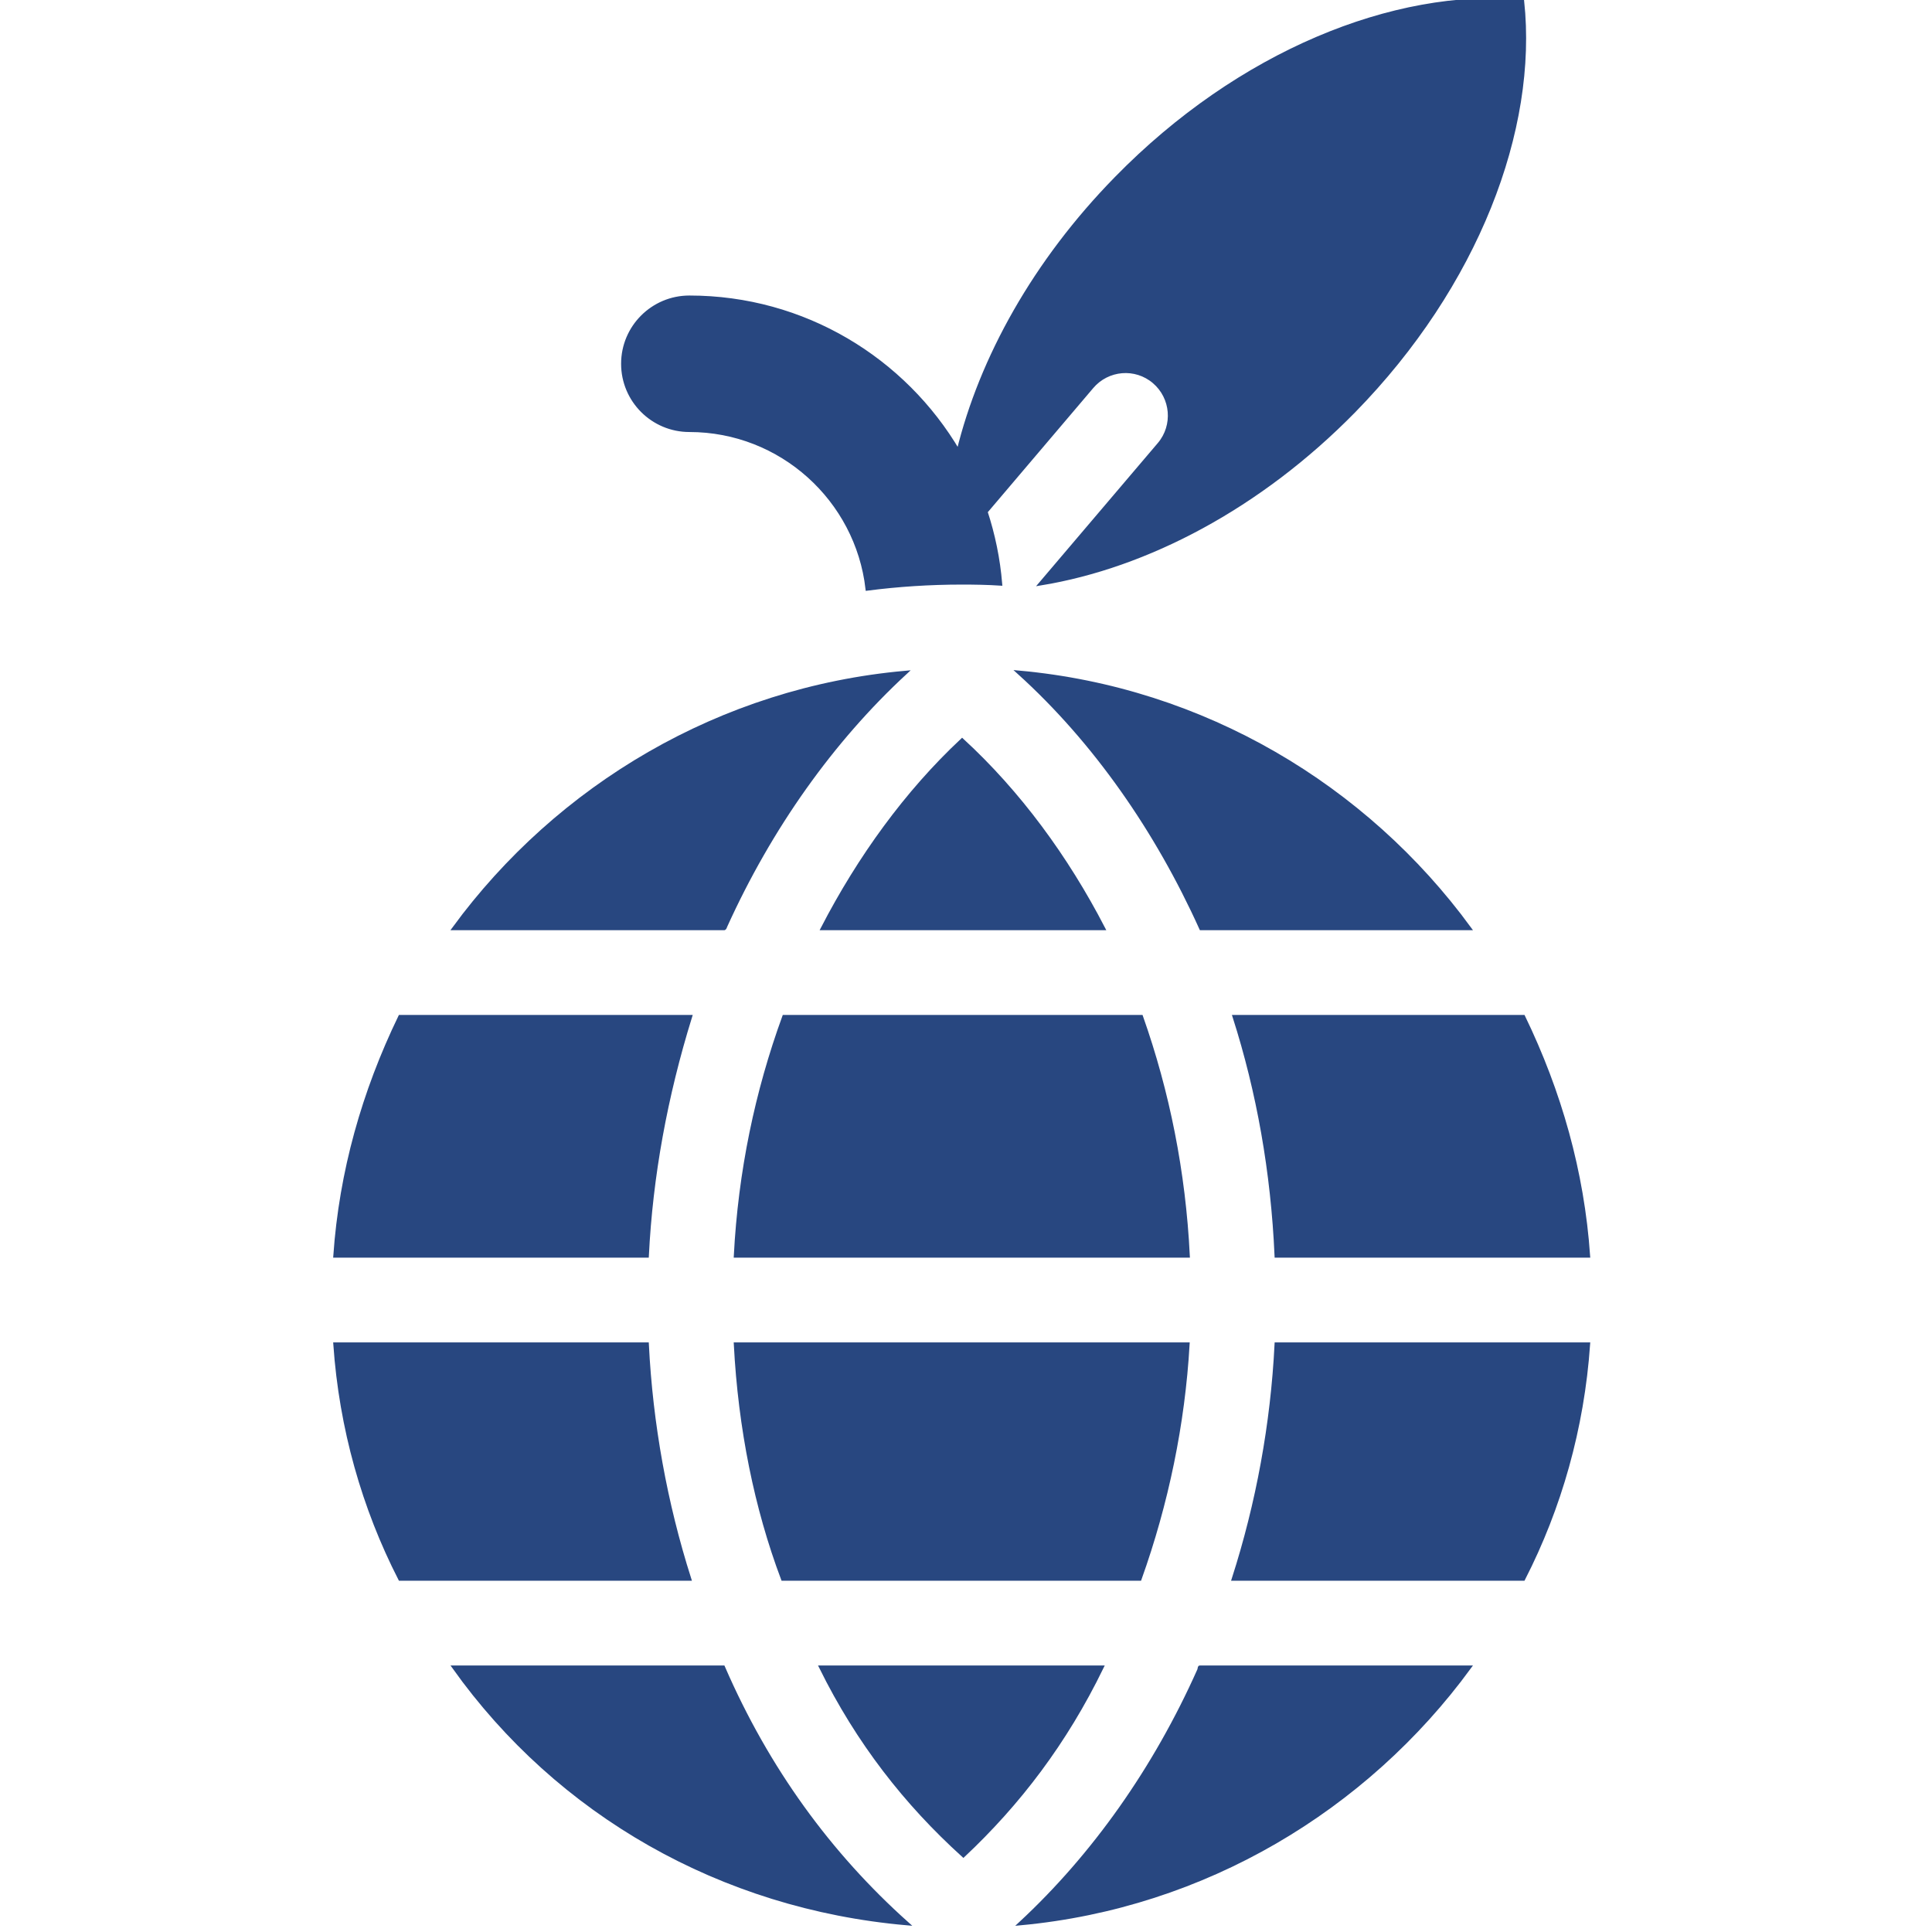
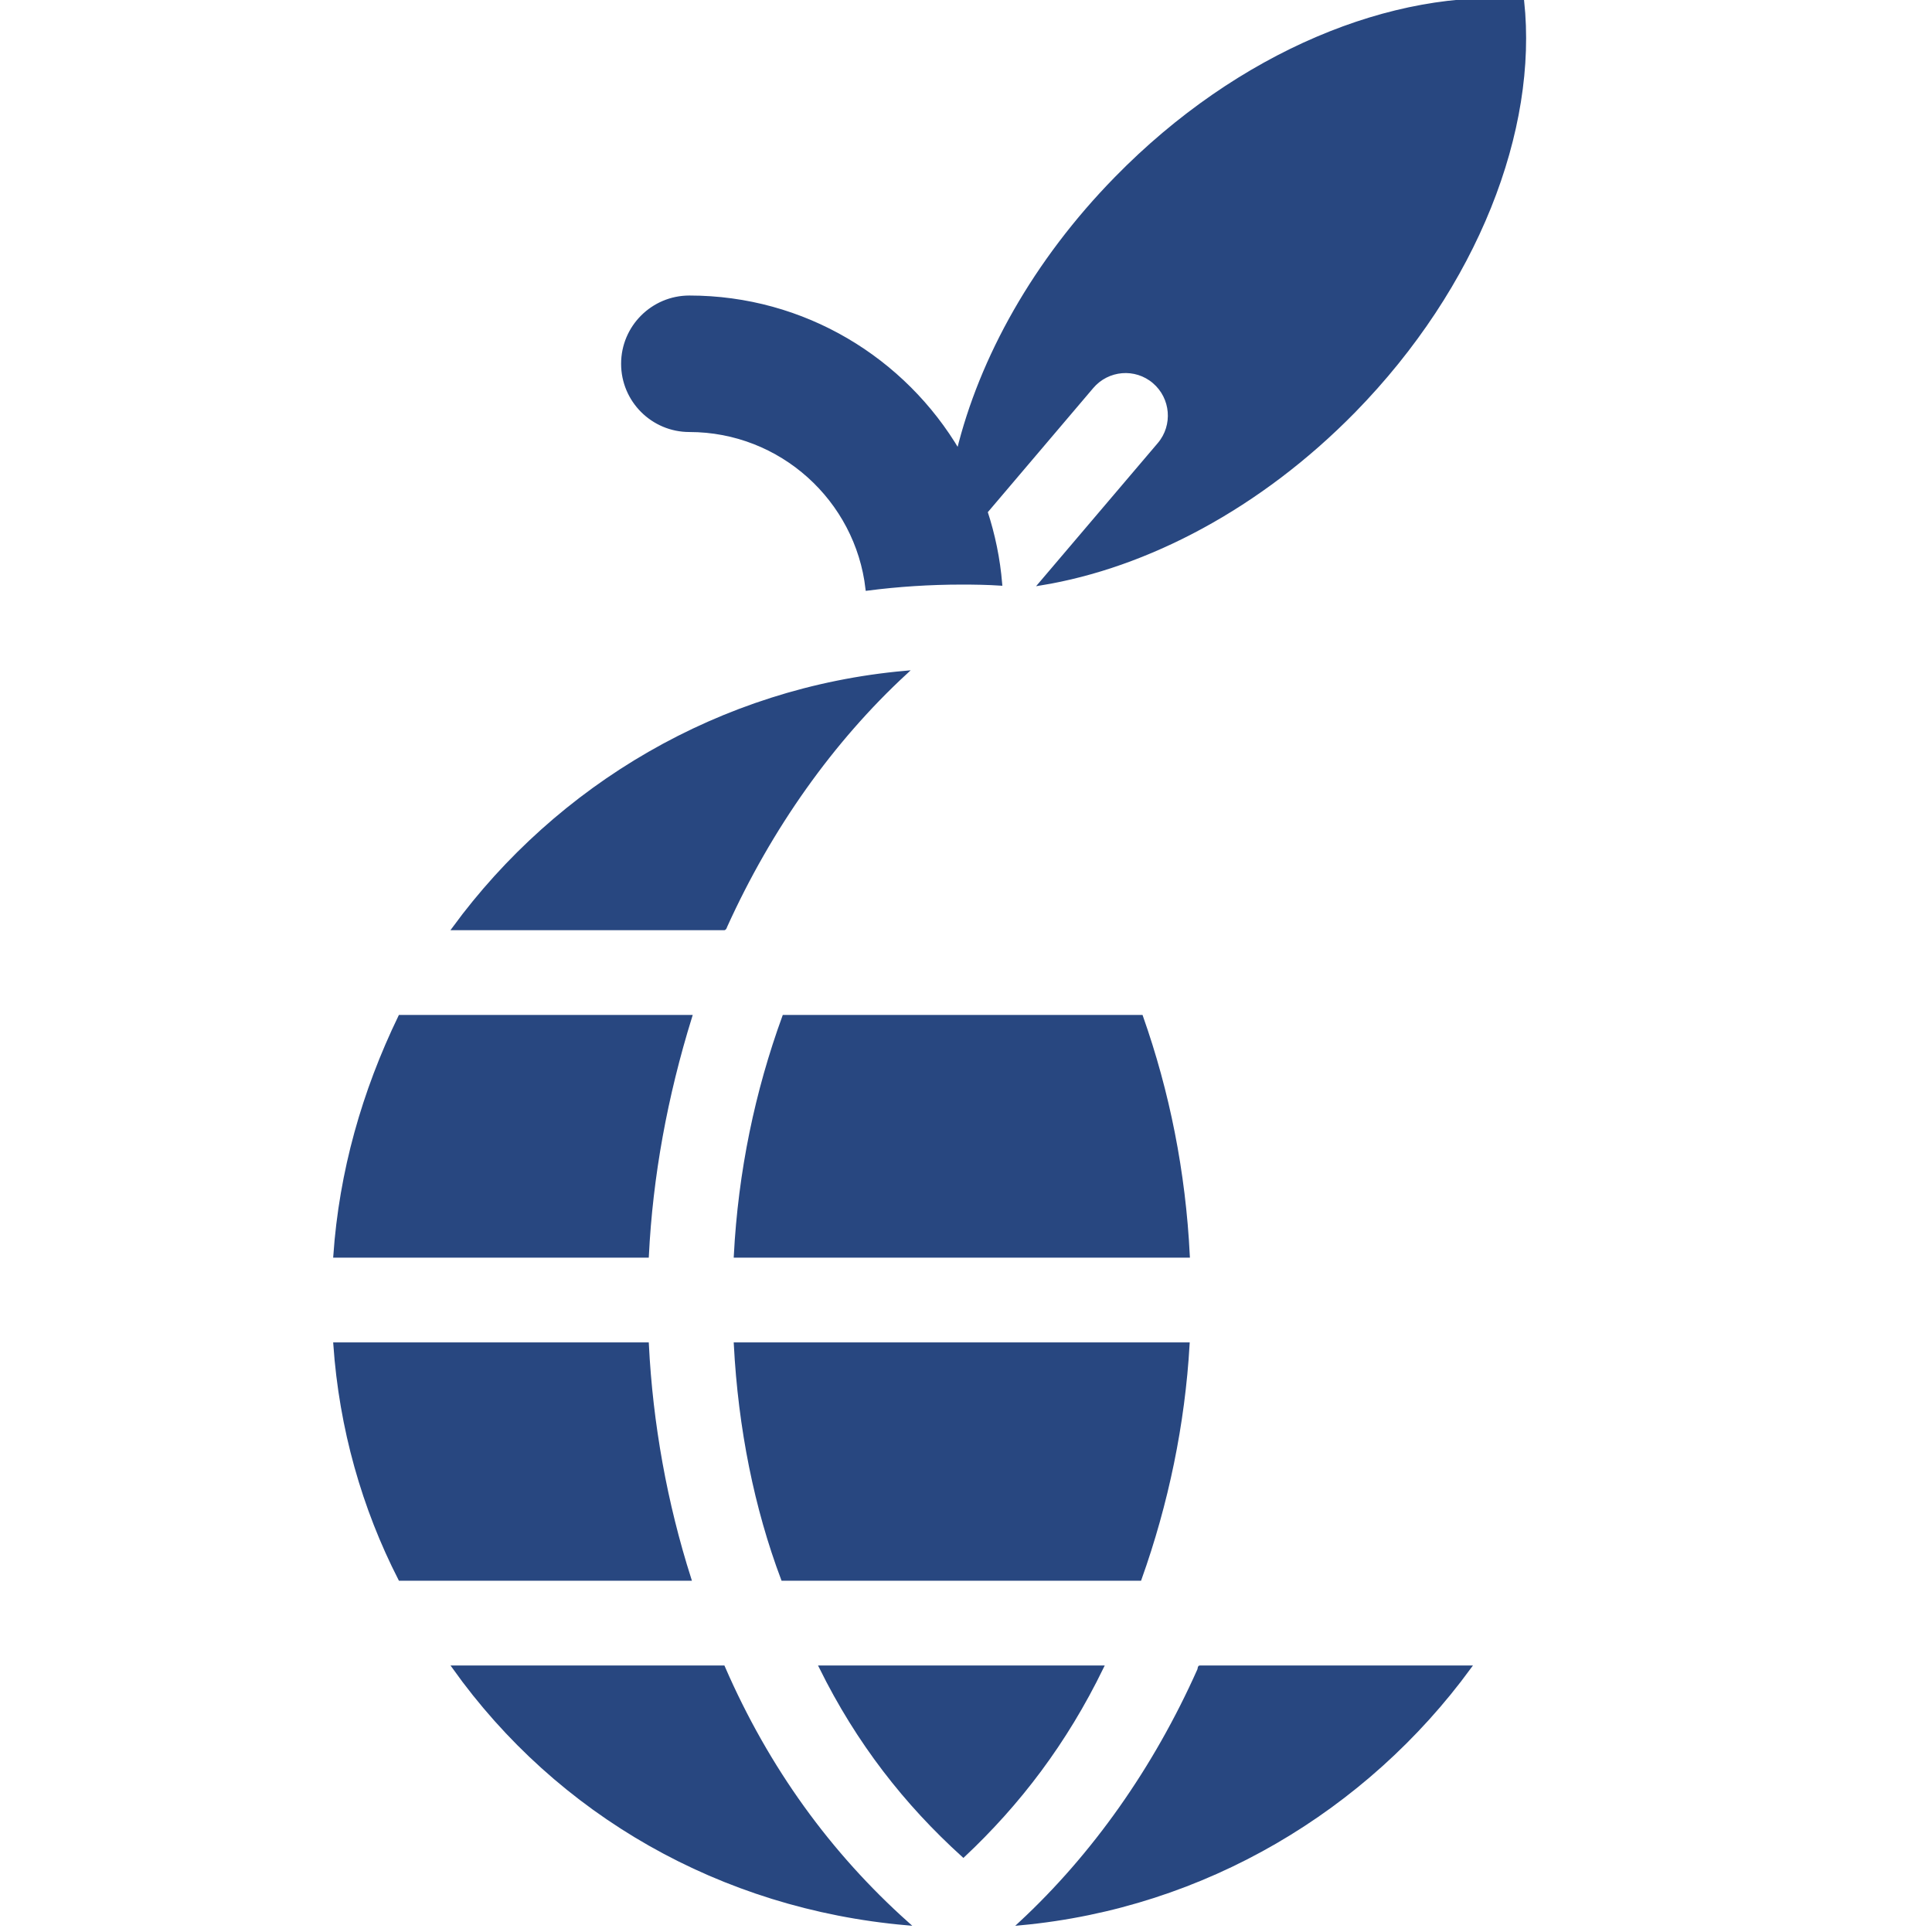
<svg xmlns="http://www.w3.org/2000/svg" width="36px" height="36px" viewBox="0 0 36 36" version="1.1">
  <g id="surface1">
    <path style="fill-rule:nonzero;fill:rgb(15.686%,27.843%,50.196%);fill-opacity:1;stroke-width:1;stroke-linecap:butt;stroke-linejoin:miter;stroke:rgb(15.686%,27.843%,50.196%);stroke-opacity:1;stroke-miterlimit:4;" d="M 405.224 0.333 C 371.057 -2.611 329.835 14.056 297.168 47.445 C 275.446 69.611 261.168 95.389 255.112 120.223 C 240.668 95.667 214.001 79.167 183.501 79.167 C 173.778 79.167 165.834 87.056 165.834 96.834 C 165.834 106.612 173.778 114.5 183.501 114.5 C 207.945 114.5 228.168 133.001 230.89 156.723 C 239.112 155.667 247.501 155.112 256.001 155.112 C 259.445 155.112 262.89 155.167 266.279 155.389 C 265.723 148.723 264.39 142.334 262.39 136.223 L 290.612 103 C 294.834 98 302.279 97.389 307.223 101.612 C 312.168 105.834 312.779 113.278 308.612 118.223 L 277.057 155.334 C 305.168 150.723 335.279 135.001 360.39 109.389 C 393.057 76 408.89 34.445 405.224 0.333 Z M 405.224 0.333 " transform="matrix(0.07,0,0,0.07,0,0)" />
    <path style="fill-rule:nonzero;fill:rgb(15.686%,27.843%,50.196%);fill-opacity:1;stroke-width:1;stroke-linecap:butt;stroke-linejoin:miter;stroke:rgb(15.686%,27.843%,50.196%);stroke-opacity:1;stroke-miterlimit:4;" d="M 172.223 357.835 L 89.223 357.835 C 90.778 380.224 96.834 401.39 106.5 420.279 L 183.501 420.279 C 177.112 400.224 173.278 379.057 172.223 357.835 Z M 172.223 357.835 " transform="matrix(0.07,0,0,0.07,0,0)" />
-     <path style="fill-rule:nonzero;fill:rgb(15.686%,27.843%,50.196%);fill-opacity:1;stroke-width:1;stroke-linecap:butt;stroke-linejoin:miter;stroke:rgb(15.686%,27.843%,50.196%);stroke-opacity:1;stroke-miterlimit:4;" d="M 339.779 357.835 C 338.724 379.057 334.835 400.224 328.39 420.279 L 405.502 420.279 C 415.168 401.39 421.224 380.224 422.779 357.835 Z M 339.779 357.835 " transform="matrix(0.07,0,0,0.07,0,0)" />
    <path style="fill-rule:nonzero;fill:rgb(15.686%,27.843%,50.196%);fill-opacity:1;stroke-width:1;stroke-linecap:butt;stroke-linejoin:miter;stroke:rgb(15.686%,27.843%,50.196%);stroke-opacity:1;stroke-miterlimit:4;" d="M 192.501 443.835 L 120.889 443.835 C 148.612 482.724 191.945 507.669 241.39 512.002 C 220.834 493.613 204.279 470.946 192.501 443.835 Z M 192.501 443.835 " transform="matrix(0.07,0,0,0.07,0,0)" />
-     <path style="fill-rule:nonzero;fill:rgb(15.686%,27.843%,50.196%);fill-opacity:1;stroke-width:1;stroke-linecap:butt;stroke-linejoin:miter;stroke:rgb(15.686%,27.843%,50.196%);stroke-opacity:1;stroke-miterlimit:4;" d="M 271.223 179.001 C 291.557 197.39 308.001 221.168 319.723 247.112 L 391.113 247.112 C 363.501 209.39 320.39 183.445 271.223 179.001 Z M 271.223 179.001 " transform="matrix(0.07,0,0,0.07,0,0)" />
-     <path style="fill-rule:nonzero;fill:rgb(15.686%,27.843%,50.196%);fill-opacity:1;stroke-width:1;stroke-linecap:butt;stroke-linejoin:miter;stroke:rgb(15.686%,27.843%,50.196%);stroke-opacity:1;stroke-miterlimit:4;" d="M 405.502 270.668 L 328.612 270.668 C 335.001 290.668 338.779 311.89 339.779 334.279 L 422.779 334.279 C 421.224 311.89 415.168 290.668 405.502 270.668 Z M 405.502 270.668 " transform="matrix(0.07,0,0,0.07,0,0)" />
    <path style="fill-rule:nonzero;fill:rgb(15.686%,27.843%,50.196%);fill-opacity:1;stroke-width:1;stroke-linecap:butt;stroke-linejoin:miter;stroke:rgb(15.686%,27.843%,50.196%);stroke-opacity:1;stroke-miterlimit:4;" d="M 319.39 443.835 C 319.335 443.835 319.279 444.335 319.223 444.502 C 307.446 470.946 291.057 494.002 271.668 512.002 C 320.612 507.446 363.557 481.502 391.113 443.835 Z M 319.39 443.835 " transform="matrix(0.07,0,0,0.07,0,0)" />
    <path style="fill-rule:nonzero;fill:rgb(15.686%,27.843%,50.196%);fill-opacity:1;stroke-width:1;stroke-linecap:butt;stroke-linejoin:miter;stroke:rgb(15.686%,27.843%,50.196%);stroke-opacity:1;stroke-miterlimit:4;" d="M 120.889 247.112 L 192.779 247.112 C 192.89 247.112 193.001 246.779 193.112 246.501 C 205.001 220.279 221.445 197.112 241.001 179.056 C 191.723 183.445 148.556 209.39 120.889 247.112 Z M 120.889 247.112 " transform="matrix(0.07,0,0,0.07,0,0)" />
    <path style="fill-rule:nonzero;fill:rgb(15.686%,27.843%,50.196%);fill-opacity:1;stroke-width:1;stroke-linecap:butt;stroke-linejoin:miter;stroke:rgb(15.686%,27.843%,50.196%);stroke-opacity:1;stroke-miterlimit:4;" d="M 106.5 270.668 C 96.834 290.668 90.778 311.89 89.223 334.279 L 172.223 334.279 C 173.278 313.057 177.167 291.834 183.723 270.668 Z M 106.5 270.668 " transform="matrix(0.07,0,0,0.07,0,0)" />
    <path style="fill-rule:nonzero;fill:rgb(15.686%,27.843%,50.196%);fill-opacity:1;stroke-width:1;stroke-linecap:butt;stroke-linejoin:miter;stroke:rgb(15.686%,27.843%,50.196%);stroke-opacity:1;stroke-miterlimit:4;" d="M 218.556 443.835 C 228.445 463.835 241.168 480.057 256.445 493.891 C 271.168 480.057 283.557 463.835 293.279 443.835 Z M 218.556 443.835 " transform="matrix(0.07,0,0,0.07,0,0)" />
    <path style="fill-rule:nonzero;fill:rgb(15.686%,27.843%,50.196%);fill-opacity:1;stroke-width:1;stroke-linecap:butt;stroke-linejoin:miter;stroke:rgb(15.686%,27.843%,50.196%);stroke-opacity:1;stroke-miterlimit:4;" d="M 303.779 270.668 L 208.723 270.668 C 201.445 290.668 197.001 311.89 195.834 334.279 L 316.223 334.279 C 315.112 311.89 310.835 290.668 303.779 270.668 Z M 303.779 270.668 " transform="matrix(0.07,0,0,0.07,0,0)" />
-     <path style="fill-rule:nonzero;fill:rgb(15.686%,27.843%,50.196%);fill-opacity:1;stroke-width:1;stroke-linecap:butt;stroke-linejoin:miter;stroke:rgb(15.686%,27.843%,50.196%);stroke-opacity:1;stroke-miterlimit:4;" d="M 256.112 197.056 C 241.279 210.945 228.779 228.223 219.001 247.112 L 293.668 247.112 C 283.89 228.223 271.223 210.945 256.112 197.056 Z M 256.112 197.056 " transform="matrix(0.07,0,0,0.07,0,0)" />
    <path style="fill-rule:nonzero;fill:rgb(15.686%,27.843%,50.196%);fill-opacity:1;stroke-width:1;stroke-linecap:butt;stroke-linejoin:miter;stroke:rgb(15.686%,27.843%,50.196%);stroke-opacity:1;stroke-miterlimit:4;" d="M 195.834 357.835 C 197.001 380.224 201.279 401.39 208.39 420.279 L 303.39 420.279 C 310.557 400.224 314.946 379.057 316.168 357.835 Z M 195.834 357.835 " transform="matrix(0.07,0,0,0.07,0,0)" />
  </g>
</svg>